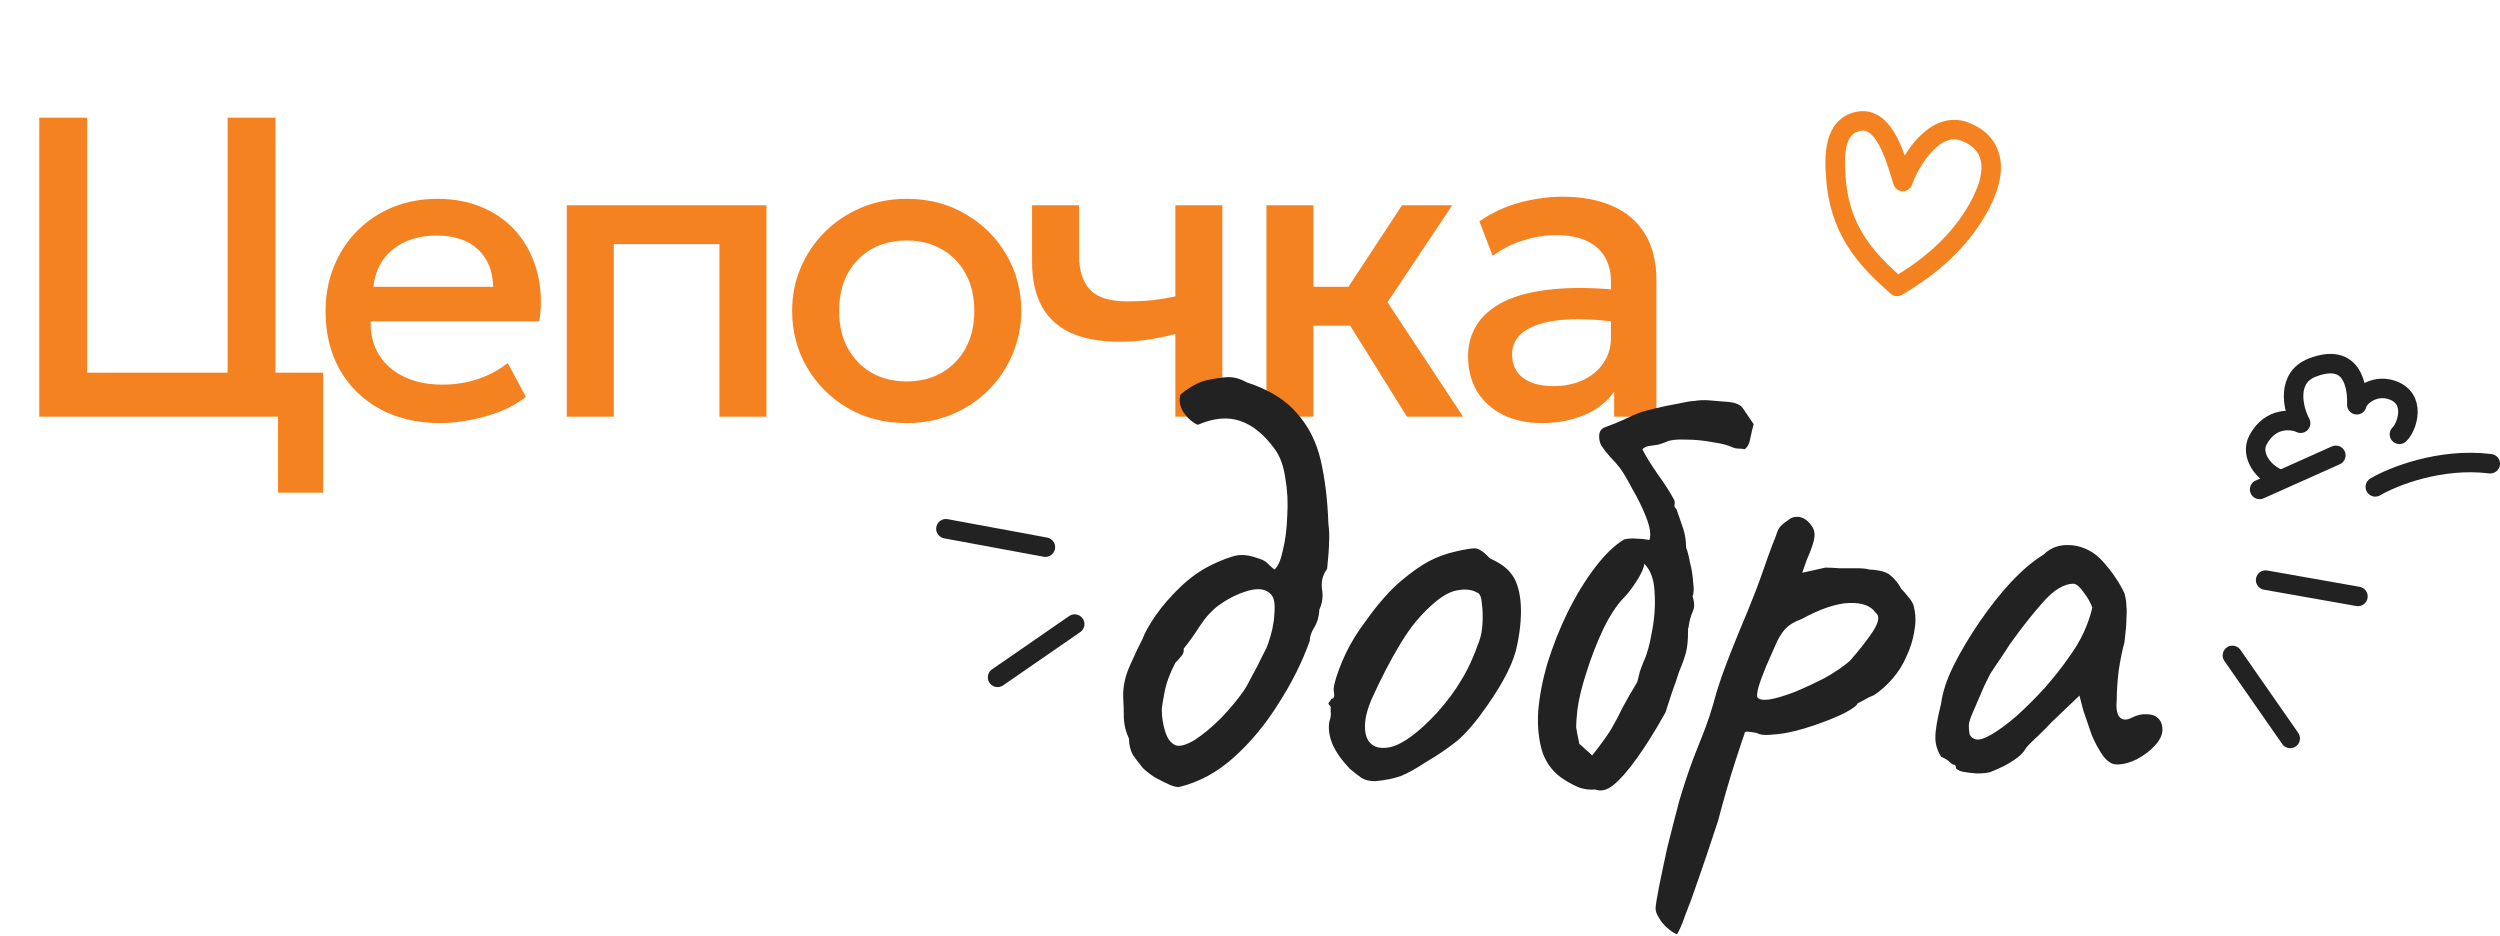
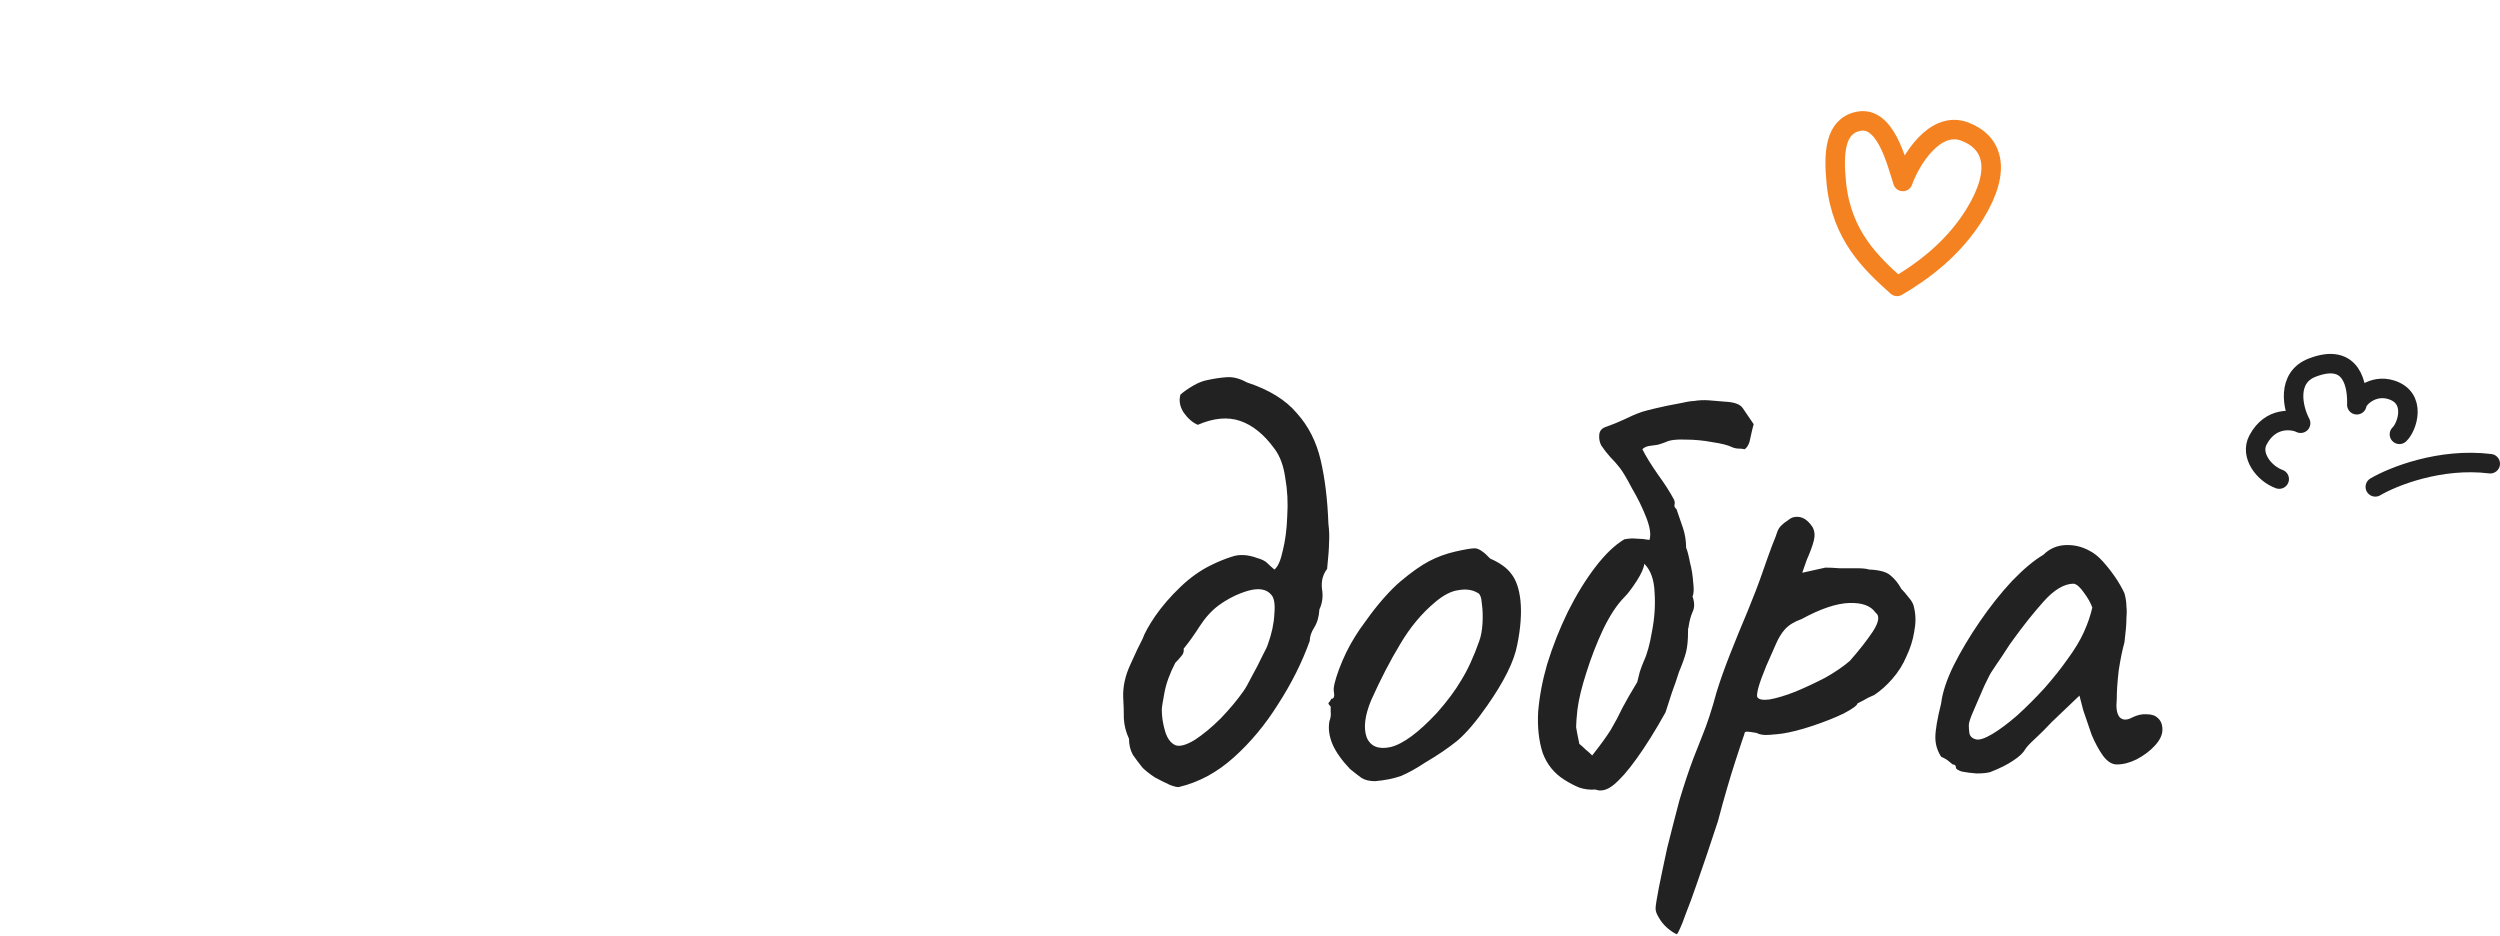
<svg xmlns="http://www.w3.org/2000/svg" width="1026" height="384" viewBox="0 0 1026 384" fill="none">
-   <path d="M16.113 171V48.301H35.744V152.946H93.413V48.301H113.045V171H16.113ZM114.097 202.201V171H102.002V152.946H132.589V202.201H114.097ZM180.677 173.629C171.329 173.629 163.12 171.73 156.05 167.933C148.98 164.076 143.459 158.701 139.485 151.806C135.571 144.912 133.613 136.907 133.613 127.792C133.613 121.132 134.753 114.997 137.031 109.388C139.31 103.72 142.524 98.812 146.672 94.664C150.82 90.515 155.67 87.302 161.221 85.023C166.83 82.744 172.936 81.605 179.538 81.605C186.725 81.605 193.122 82.89 198.732 85.461C204.341 87.974 208.986 91.508 212.667 96.066C216.406 100.623 219.035 105.969 220.554 112.104C222.132 118.181 222.395 124.783 221.343 131.912H152.106C151.989 137.112 153.128 141.669 155.524 145.584C157.919 149.44 161.338 152.449 165.778 154.611C170.277 156.773 175.565 157.854 181.641 157.854C186.549 157.854 191.282 157.123 195.839 155.663C200.455 154.143 204.633 151.923 208.372 149.002L215.822 162.849C213.017 165.128 209.628 167.085 205.655 168.721C201.682 170.299 197.534 171.497 193.21 172.315C188.886 173.191 184.709 173.629 180.677 173.629ZM153.245 117.714H202.413C202.237 111.17 200.134 106.028 196.102 102.288C192.129 98.549 186.462 96.679 179.1 96.679C171.971 96.679 166.041 98.549 161.308 102.288C156.634 106.028 153.946 111.17 153.245 117.714ZM232.608 171V84.234H314.554V171H295.272V100.185H251.889V171H232.608ZM372.067 173.629C363.011 173.629 354.919 171.555 347.79 167.407C340.721 163.2 335.17 157.62 331.138 150.667C327.107 143.656 325.091 135.972 325.091 127.617C325.091 121.424 326.23 115.581 328.509 110.089C330.846 104.538 334.118 99.63 338.325 95.365C342.59 91.1 347.586 87.74 353.312 85.286C359.038 82.832 365.319 81.605 372.155 81.605C381.211 81.605 389.274 83.708 396.344 87.915C403.473 92.064 409.052 97.643 413.084 104.655C417.115 111.608 419.131 119.262 419.131 127.617C419.131 133.752 417.963 139.595 415.626 145.146C413.347 150.696 410.104 155.604 405.897 159.869C401.69 164.135 396.724 167.494 390.998 169.948C385.272 172.402 378.962 173.629 372.067 173.629ZM372.067 156.539C377.443 156.539 382.205 155.37 386.353 153.033C390.56 150.638 393.861 147.278 396.257 142.954C398.652 138.631 399.85 133.518 399.85 127.617C399.85 121.716 398.652 116.603 396.257 112.28C393.861 107.898 390.56 104.538 386.353 102.201C382.205 99.864 377.443 98.695 372.067 98.695C366.692 98.695 361.901 99.864 357.694 102.201C353.546 104.538 350.274 107.898 347.878 112.28C345.541 116.603 344.372 121.716 344.372 127.617C344.372 133.518 345.57 138.631 347.966 142.954C350.361 147.278 353.633 150.638 357.782 153.033C361.989 155.37 366.75 156.539 372.067 156.539ZM482.367 171V137.082C478.277 138.134 474.391 138.923 470.71 139.449C467.088 139.975 463.261 140.238 459.229 140.238C451.458 140.238 444.914 139.04 439.597 136.644C434.28 134.249 430.278 130.626 427.59 125.777C424.902 120.927 423.559 114.821 423.559 107.459V84.234H442.84V104.742C442.84 110.936 444.33 115.639 447.31 118.853C450.289 122.066 455.373 123.673 462.559 123.673C466.708 123.673 470.33 123.498 473.427 123.147C476.582 122.738 479.562 122.242 482.367 121.657V84.234H501.648V171H482.367ZM577.408 171L548.661 124.9L575.392 84.234H595.988L569.432 124.024L600.458 171H577.408ZM519.739 171V84.234H539.02V117.714H565.138V133.664H539.02V171H519.739ZM632.818 173.629C626.8 173.629 621.512 172.519 616.955 170.299C612.397 168.02 608.833 164.836 606.263 160.746C603.75 156.597 602.494 151.719 602.494 146.11C602.494 141.377 603.692 137.112 606.087 133.314C608.483 129.458 612.193 126.273 617.218 123.761C622.301 121.248 628.816 119.583 636.762 118.765C644.708 117.889 654.261 118.006 665.421 119.116L665.772 132.437C657.825 131.327 650.989 130.86 645.263 131.035C639.537 131.21 634.834 131.941 631.153 133.226C627.53 134.453 624.843 136.118 623.09 138.222C621.395 140.267 620.548 142.633 620.548 145.321C620.548 149.528 622.038 152.77 625.018 155.049C628.056 157.328 632.205 158.467 637.463 158.467C641.962 158.467 645.994 157.649 649.558 156.013C653.122 154.377 655.926 152.069 657.971 149.089C660.075 146.11 661.127 142.604 661.127 138.572V115.522C661.127 111.666 660.309 108.336 658.673 105.531C657.037 102.668 654.553 100.448 651.223 98.87C647.893 97.293 643.744 96.504 638.778 96.504C634.22 96.504 629.721 97.205 625.281 98.608C620.84 99.951 616.604 102.084 612.573 105.005L607.139 90.807C612.573 87.126 618.24 84.526 624.142 83.007C630.043 81.488 635.71 80.728 641.144 80.728C649.207 80.728 656.102 82.014 661.828 84.585C667.612 87.097 672.053 90.924 675.149 96.066C678.246 101.149 679.794 107.576 679.794 115.347V171H662.441V160.746C659.52 164.894 655.459 168.079 650.259 170.299C645.059 172.519 639.245 173.629 632.818 173.629Z" fill="#F58220" />
  <path d="M483.93 322.97C483.402 323.146 482.17 322.882 480.234 322.178C478.298 321.298 476.186 320.242 473.898 319.01C471.787 317.603 470.115 316.283 468.883 315.051C467.475 313.291 466.155 311.531 464.923 309.771C463.867 307.835 463.339 305.635 463.339 303.171C462.107 300.531 461.403 297.803 461.227 294.987C461.227 291.995 461.139 289.091 460.963 286.275C460.787 281.875 461.755 277.387 463.867 272.811C465.979 268.059 467.651 264.539 468.883 262.251C469.763 259.787 471.523 256.619 474.162 252.747C476.978 248.699 480.41 244.739 484.458 240.867C488.506 236.995 492.73 234.003 497.13 231.891C499.946 230.483 502.762 229.339 505.578 228.459C508.57 227.403 512.002 227.579 515.874 228.987C517.81 229.515 519.218 230.219 520.098 231.099C520.978 231.979 521.946 232.859 523.002 233.739C524.41 232.683 525.554 230.131 526.434 226.083C527.49 221.859 528.106 217.107 528.282 211.827C528.634 206.371 528.37 201.179 527.49 196.252C526.786 191.148 525.29 187.1 523.002 184.108C518.778 178.3 514.114 174.516 509.01 172.756C503.906 170.996 498.098 171.524 491.586 174.34C489.474 173.46 487.538 171.788 485.778 169.324C484.194 166.86 483.754 164.396 484.458 161.932C485.866 160.7 487.626 159.468 489.738 158.236C491.85 157.004 493.962 156.212 496.074 155.86C498.538 155.332 501.002 154.98 503.466 154.804C506.106 154.628 508.834 155.332 511.65 156.916C520.802 159.908 527.666 164.132 532.242 169.588C536.994 174.868 540.25 181.292 542.01 188.86C543.77 196.428 544.826 205.139 545.178 214.995C545.53 217.811 545.618 220.363 545.442 222.651C545.442 224.763 545.178 228.371 544.65 233.475C542.89 235.763 542.186 238.491 542.538 241.659C543.066 244.651 542.714 247.467 541.482 250.107C541.306 253.099 540.602 255.563 539.37 257.499C538.138 259.435 537.522 261.283 537.522 263.043C534.354 271.843 530.042 280.467 524.586 288.915C519.306 297.363 513.234 304.667 506.37 310.827C499.506 316.987 492.026 321.034 483.93 322.97ZM482.346 305.811C484.106 306.515 486.746 305.811 490.266 303.699C493.786 301.411 497.394 298.419 501.09 294.723C504.786 290.851 507.866 287.155 510.33 283.635C511.21 282.403 512.354 280.379 513.762 277.563C515.346 274.747 516.754 272.019 517.986 269.379C519.394 266.739 520.186 265.067 520.362 264.363C521.946 259.963 522.826 255.827 523.002 251.955C523.354 247.907 522.914 245.267 521.682 244.035C519.746 241.747 516.578 241.219 512.178 242.451C507.954 243.683 503.906 245.707 500.034 248.523C497.218 250.635 494.666 253.451 492.378 256.971C490.266 260.315 488.066 263.395 485.778 266.211C485.954 267.443 485.602 268.499 484.722 269.379C484.018 270.259 483.226 271.139 482.346 272.019C480.058 276.419 478.562 280.555 477.858 284.427C477.154 288.123 476.802 290.411 476.802 291.291C476.802 294.107 477.242 297.011 478.122 300.003C479.002 302.995 480.41 304.931 482.346 305.811ZM564.328 320.594C562.04 320.594 560.192 320.154 558.784 319.274C557.552 318.394 555.968 317.163 554.032 315.579C550.688 312.059 548.312 308.715 546.904 305.547C545.496 302.203 545.056 299.035 545.584 296.043C546.112 294.635 546.288 293.315 546.112 292.083C546.112 290.675 546.112 289.971 546.112 289.971C545.232 289.091 544.968 288.563 545.32 288.387C545.672 288.035 546.024 287.507 546.376 286.803C547.432 286.803 547.784 285.835 547.432 283.899C547.08 282.491 547.784 279.411 549.544 274.659C551.304 269.907 553.504 265.419 556.144 261.195C557.2 259.435 558.784 257.147 560.896 254.331C563.008 251.339 565.296 248.435 567.76 245.619C570.4 242.627 572.776 240.251 574.888 238.491C579.288 234.795 583.16 232.067 586.504 230.307C589.848 228.547 593.456 227.227 597.328 226.347C601.2 225.467 603.84 225.027 605.248 225.027C606.832 225.027 608.944 226.435 611.584 229.251C615.632 231.011 618.536 233.123 620.296 235.587C622.232 238.051 623.464 241.659 623.992 246.411C624.52 251.691 624.08 257.763 622.672 264.627C621.44 271.315 617.304 279.675 610.264 289.707C605.864 296.043 601.816 300.795 598.12 303.963C594.424 306.955 590.024 309.947 584.92 312.939C581.224 315.403 577.88 317.251 574.888 318.482C571.896 319.538 568.376 320.242 564.328 320.594ZM589.672 292.611C593.896 287.859 597.24 283.371 599.704 279.147C602.344 274.923 604.808 269.555 607.096 263.043C607.8 261.107 608.24 258.731 608.416 255.915C608.592 252.923 608.504 250.195 608.152 247.731C607.976 245.091 607.36 243.595 606.304 243.243C604.192 242.011 601.64 241.659 598.648 242.187C595.656 242.539 592.4 244.211 588.88 247.203C583.424 251.779 578.672 257.499 574.624 264.363C570.576 271.051 566.616 278.707 562.744 287.331C560.104 293.667 559.488 298.771 560.896 302.643C562.48 306.339 565.736 307.659 570.664 306.603C575.768 305.371 582.104 300.707 589.672 292.611ZM634.958 272.547C637.246 265.155 640.062 258.027 643.406 251.163C646.926 244.123 650.71 237.963 654.758 232.683C658.806 227.403 662.766 223.619 666.637 221.331C668.573 220.979 670.245 220.891 671.653 221.067C673.237 221.067 674.997 221.243 676.933 221.595C677.637 219.483 677.197 216.403 675.613 212.355C674.029 208.307 672.093 204.347 669.805 200.475C667.693 196.428 666.021 193.612 664.789 192.028C663.558 190.444 662.238 188.948 660.83 187.54C659.422 185.956 658.19 184.372 657.134 182.788C656.43 181.38 656.166 179.884 656.342 178.3C656.518 176.716 657.486 175.66 659.246 175.132C661.71 174.252 664.086 173.284 666.373 172.228C668.837 170.996 671.301 169.94 673.765 169.06C674.821 168.708 676.845 168.18 679.837 167.476C682.829 166.772 685.821 166.156 688.813 165.628C691.981 164.924 694.093 164.572 695.149 164.572C697.261 164.22 699.373 164.132 701.485 164.308C703.597 164.484 705.709 164.66 707.821 164.836C711.693 165.012 714.157 165.892 715.213 167.476C716.269 169.06 717.765 171.26 719.701 174.076C719.349 175.308 718.909 177.156 718.381 179.62C718.029 181.908 717.237 183.492 716.005 184.372C715.301 184.196 714.509 184.108 713.629 184.108C712.749 184.108 711.869 183.932 710.989 183.58C709.229 182.7 706.501 181.996 702.805 181.468C699.109 180.764 695.413 180.412 691.717 180.412C688.021 180.236 685.293 180.588 683.533 181.468C682.653 181.82 681.597 182.172 680.365 182.524C679.133 182.7 677.901 182.876 676.669 183.052C675.613 183.228 674.733 183.668 674.029 184.372C675.437 187.188 677.549 190.62 680.365 194.668C683.181 198.54 685.381 201.971 686.965 204.963C687.317 205.667 687.405 206.371 687.229 207.075C687.053 207.779 687.317 208.395 688.021 208.923C688.901 211.387 689.781 213.939 690.661 216.579C691.541 219.219 691.981 221.947 691.981 224.763C692.509 225.995 693.037 228.019 693.565 230.835C694.269 233.475 694.709 236.203 694.885 239.019C695.237 241.659 695.149 243.595 694.621 244.827C695.501 247.291 695.501 249.403 694.621 251.163C693.917 252.747 693.389 254.683 693.037 256.971C693.037 257.323 692.949 257.675 692.773 258.027C692.773 258.379 692.773 258.731 692.773 259.083C692.773 262.603 692.509 265.419 691.981 267.531C691.453 269.643 690.485 272.371 689.077 275.715C688.197 278.531 687.229 281.347 686.173 284.163C685.293 286.803 684.413 289.531 683.533 292.347C679.309 299.915 675.349 306.251 671.653 311.355C668.133 316.283 664.965 319.89 662.15 322.178C659.51 324.29 657.046 324.906 654.758 324.026C652.47 324.202 650.27 323.938 648.158 323.234C646.046 322.354 644.022 321.298 642.086 320.066C637.862 317.427 634.87 313.731 633.11 308.979C631.526 304.051 630.91 298.419 631.262 292.083C631.79 285.747 633.022 279.235 634.958 272.547ZM647.366 291.291C647.014 294.635 646.838 297.011 646.838 298.419C647.014 299.651 647.454 301.939 648.158 305.283C649.038 305.987 649.918 306.779 650.798 307.659C651.678 308.363 652.558 309.155 653.438 310.035C656.782 305.811 659.334 302.291 661.094 299.475C662.854 296.483 664.438 293.491 665.845 290.499C667.429 287.507 669.453 283.987 671.917 279.939C672.269 278.531 672.621 277.123 672.973 275.715C673.501 274.131 674.029 272.723 674.557 271.491C675.965 268.499 677.109 264.363 677.989 259.083C679.045 253.627 679.397 248.347 679.045 243.243C678.869 237.963 677.461 234.003 674.821 231.363C674.645 233.123 673.589 235.499 671.653 238.491C669.717 241.483 668.045 243.683 666.637 245.091C663.646 248.083 660.742 252.483 657.926 258.291C655.286 263.923 652.998 269.819 651.062 275.979C649.126 281.963 647.894 287.067 647.366 291.291ZM688.162 383.426C686.93 382.898 685.61 382.018 684.202 380.786C682.794 379.554 681.65 378.146 680.77 376.562C679.89 375.154 679.45 373.922 679.45 372.866C679.45 371.81 679.89 368.994 680.77 364.418C681.65 360.018 682.794 354.562 684.202 348.05C685.786 341.714 687.458 335.202 689.218 328.514C691.154 322.002 693.09 316.195 695.025 311.091C695.377 310.211 696.521 307.307 698.457 302.379C700.569 297.275 702.593 291.115 704.529 283.899C705.937 279.323 707.785 274.131 710.073 268.323C712.361 262.515 714.737 256.707 717.201 250.899C719.665 244.915 721.689 239.635 723.273 235.059C724.857 230.483 726.177 226.787 727.233 223.971C728.465 220.979 729.169 219.131 729.345 218.427C729.697 217.371 730.225 216.491 730.929 215.787C731.809 214.907 732.689 214.203 733.569 213.675C734.449 212.971 735.153 212.531 735.681 212.355C738.849 211.475 741.577 212.795 743.865 216.315C744.745 217.899 744.921 219.747 744.393 221.859C743.865 223.971 742.897 226.611 741.489 229.779L739.641 235.059L749.145 232.947C750.729 232.947 752.665 233.035 754.953 233.211C757.417 233.211 759.793 233.211 762.081 233.211C764.369 233.211 766.041 233.387 767.097 233.739C771.321 233.915 774.225 234.707 775.809 236.115C777.569 237.523 779.065 239.371 780.297 241.659C781.177 242.539 782.233 243.771 783.465 245.355C784.697 246.763 785.401 248.171 785.577 249.579C786.281 252.571 786.281 255.827 785.577 259.347C785.049 262.691 783.993 266.035 782.409 269.379C781.001 272.723 779.065 275.803 776.601 278.619C774.313 281.259 771.849 283.459 769.209 285.219C767.449 285.923 765.865 286.715 764.457 287.595C763.049 288.299 762.345 288.651 762.345 288.651C762.169 289.531 760.233 290.939 756.537 292.875C752.841 294.635 748.617 296.307 743.865 297.891C739.113 299.475 734.977 300.531 731.457 301.059C730.225 301.235 728.465 301.411 726.177 301.587C723.889 301.763 722.129 301.499 720.897 300.795C718.961 300.443 717.641 300.267 716.937 300.267C716.233 300.267 715.881 300.619 715.881 301.323C715.705 301.675 714.473 305.371 712.185 312.411C709.897 319.45 707.521 327.634 705.057 336.962C701.713 347.17 698.985 355.266 696.873 361.25C694.761 367.41 693.09 371.986 691.858 374.978C690.802 377.97 690.01 379.994 689.482 381.05C688.954 382.282 688.514 383.074 688.162 383.426ZM721.161 286.011C721.689 287.067 723.361 287.419 726.177 287.067C729.169 286.539 732.689 285.483 736.737 283.899C740.961 282.139 745.097 280.203 749.145 278.091C753.193 275.803 756.537 273.515 759.177 271.227C763.049 266.827 766.217 262.779 768.681 259.083C771.145 255.211 771.497 252.659 769.737 251.427C767.801 248.611 764.193 247.291 758.913 247.467C753.633 247.643 747.121 249.843 739.377 254.067C736.385 255.123 734.097 256.531 732.513 258.291C731.105 259.875 729.873 261.899 728.817 264.363C727.761 266.827 726.441 269.819 724.857 273.339C723.273 277.211 722.217 280.115 721.689 282.051C721.161 283.987 720.985 285.307 721.161 286.011ZM816.71 316.899C815.302 317.251 813.454 317.427 811.166 317.427C808.878 317.251 806.854 316.987 805.094 316.635C803.51 316.107 802.718 315.579 802.718 315.051C802.718 314.171 802.278 313.731 801.398 313.731C801.398 313.731 800.958 313.379 800.078 312.675C799.374 311.971 798.23 311.267 796.646 310.563C795.062 308.099 794.27 305.459 794.27 302.643C794.27 299.651 795.062 294.987 796.646 288.651C797.174 284.251 798.846 279.147 801.662 273.339C804.654 267.355 808.262 261.283 812.486 255.123C816.71 248.963 821.11 243.419 825.686 238.491C830.438 233.563 834.75 229.955 838.622 227.667C841.086 225.203 844.078 223.883 847.598 223.707C851.118 223.531 854.462 224.323 857.63 226.083C859.39 226.963 861.15 228.371 862.909 230.307C864.669 232.243 866.341 234.355 867.925 236.643C869.509 238.931 870.829 241.219 871.885 243.507C872.413 245.443 872.677 247.203 872.677 248.787C872.853 250.195 872.853 251.955 872.677 254.067C872.677 256.179 872.413 259.347 871.885 263.571C871.005 266.739 870.213 270.611 869.509 275.187C868.981 279.763 868.717 283.723 868.717 287.067C868.365 290.411 868.717 292.787 869.773 294.195C871.005 295.603 872.765 295.691 875.053 294.459C877.165 293.403 879.189 292.963 881.125 293.139C883.061 293.139 884.557 293.667 885.613 294.723C886.845 295.779 887.461 297.363 887.461 299.475C887.461 301.587 886.405 303.787 884.293 306.075C882.357 308.187 879.893 310.035 876.901 311.619C874.085 313.027 871.357 313.731 868.717 313.731C866.781 313.731 864.933 312.587 863.173 310.299C861.414 307.835 859.83 304.931 858.422 301.587C857.19 298.067 856.046 294.723 854.99 291.555L853.406 285.483L842.054 296.307C839.766 298.771 837.478 301.059 835.19 303.171C833.078 305.107 831.758 306.515 831.23 307.395C830.35 308.979 828.678 310.563 826.214 312.147C823.926 313.731 820.758 315.315 816.71 316.899ZM817.502 301.323C820.494 299.563 823.926 297.011 827.798 293.667C831.67 290.147 835.454 286.363 839.15 282.315C842.846 278.091 845.926 274.219 848.39 270.699C851.382 266.651 853.67 262.867 855.254 259.347C856.838 255.827 857.982 252.483 858.686 249.315C857.982 247.379 856.838 245.355 855.254 243.243C853.67 240.955 852.262 239.723 851.03 239.547C847.158 239.547 843.022 242.011 838.622 246.939C834.398 251.691 830.262 256.883 826.214 262.515C825.51 263.395 824.542 264.803 823.31 266.739C822.078 268.675 820.846 270.523 819.614 272.283C818.558 273.867 817.854 274.923 817.502 275.451C816.974 276.155 815.918 278.179 814.334 281.523C812.926 284.691 811.518 287.947 810.11 291.291C808.702 294.459 807.998 296.571 807.998 297.627C807.998 298.683 808.086 299.827 808.262 301.059C808.614 302.291 809.494 303.083 810.902 303.435C812.31 303.787 814.51 303.083 817.502 301.323Z" fill="#222222" />
-   <path d="M939.904 303.047L916.175 268.977M967.697 244.769L929.816 238.07M958.629 186.865L927.35 200.866" stroke="#222222" stroke-width="8" stroke-linecap="round" />
-   <path d="M388.207 217L429.034 224.553M409.405 277.987L441.057 256.125" stroke="#222222" stroke-width="8" stroke-linecap="round" />
  <path d="M753.629 75.102C755.808 96.786 768.025 108.107 778.57 117.537C788.744 111.581 801.713 102.181 810.583 87.634C821.67 69.45 817.779 58.351 806.364 54.008C794.054 49.325 784.03 65.752 780.925 74.474C778.264 66.196 773.775 47.513 762.681 49.789C753.003 51.774 752.396 62.824 753.629 75.102Z" stroke="#F58220" stroke-width="8" stroke-linecap="round" stroke-linejoin="round" />
  <path d="M935.389 196.612C929.2 194.399 923.347 186.888 926.67 180.59C931.841 170.792 941.061 172.107 944.175 173.694C940.724 167.079 938.432 154.901 948.976 150.853C965.56 144.487 967.506 158.597 967.237 166.111C967.635 163.249 973.871 157.586 981.397 159.98C991.932 163.331 987.931 175.26 984.726 178.243" stroke="#222222" stroke-width="8" stroke-linecap="round" stroke-linejoin="round" />
  <path d="M974.827 199.815C981.98 195.59 1001.43 187.773 1022 190.308" stroke="#222222" stroke-width="8" stroke-linecap="round" />
</svg>